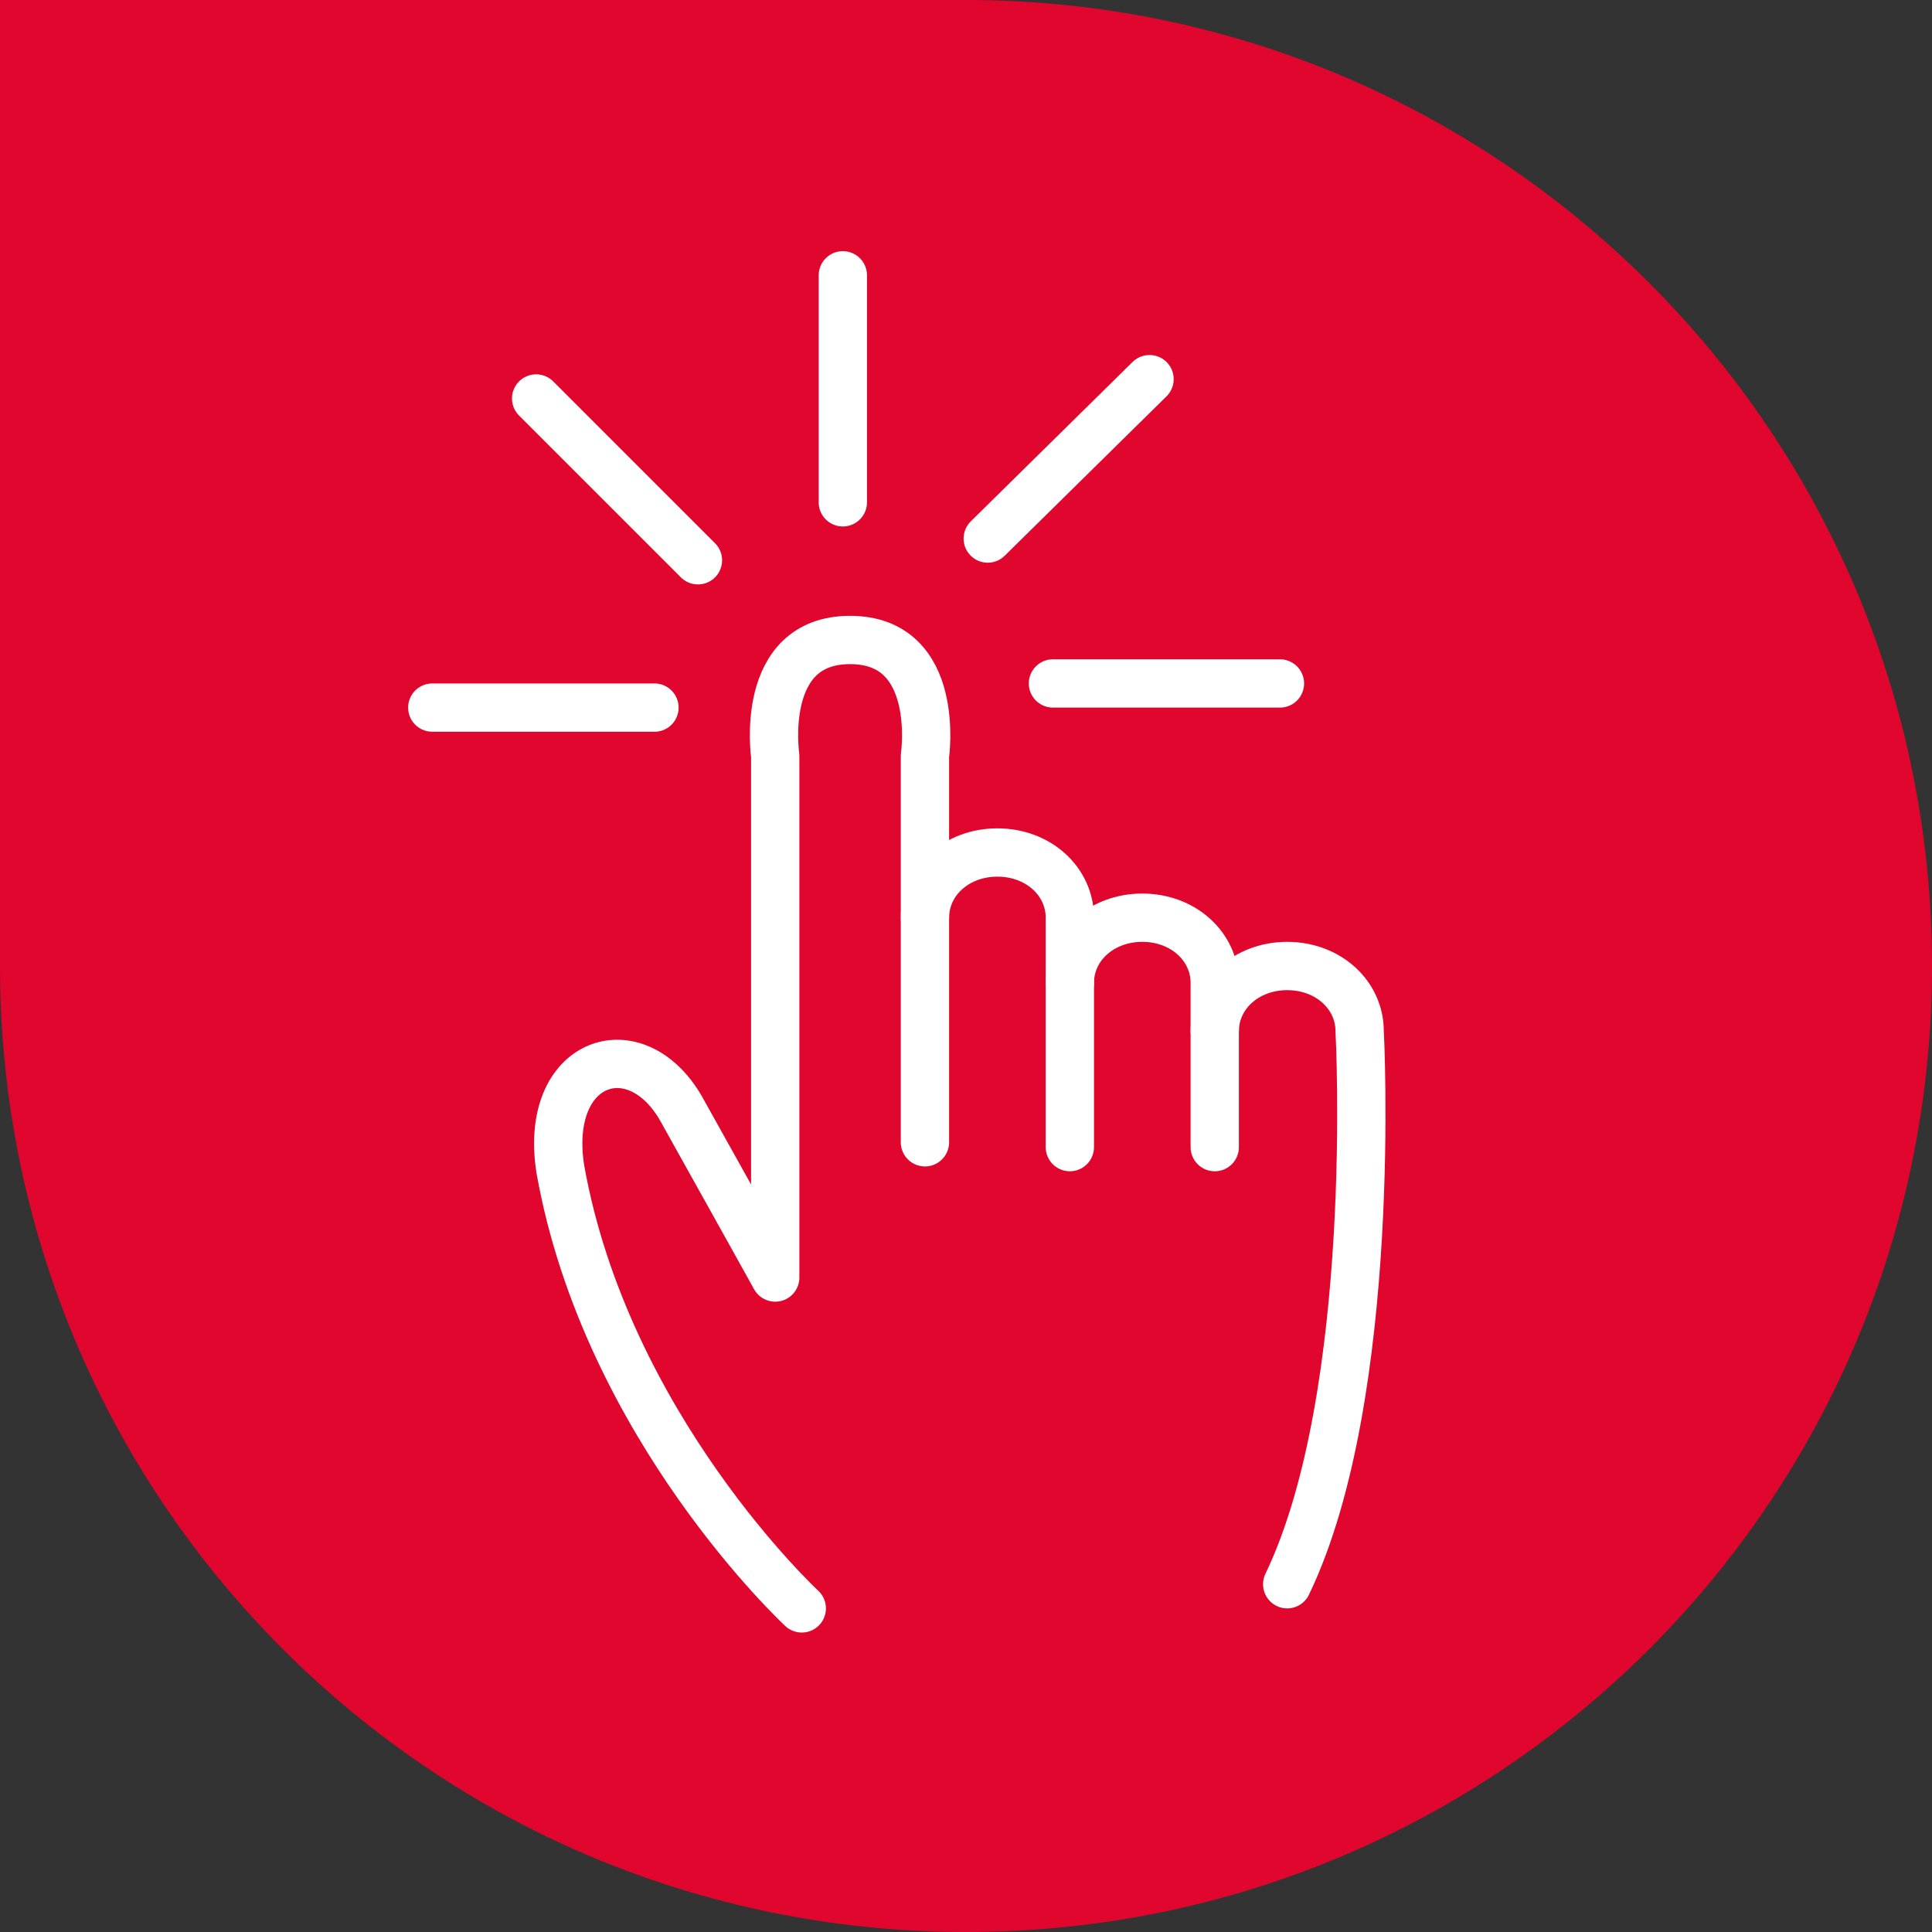
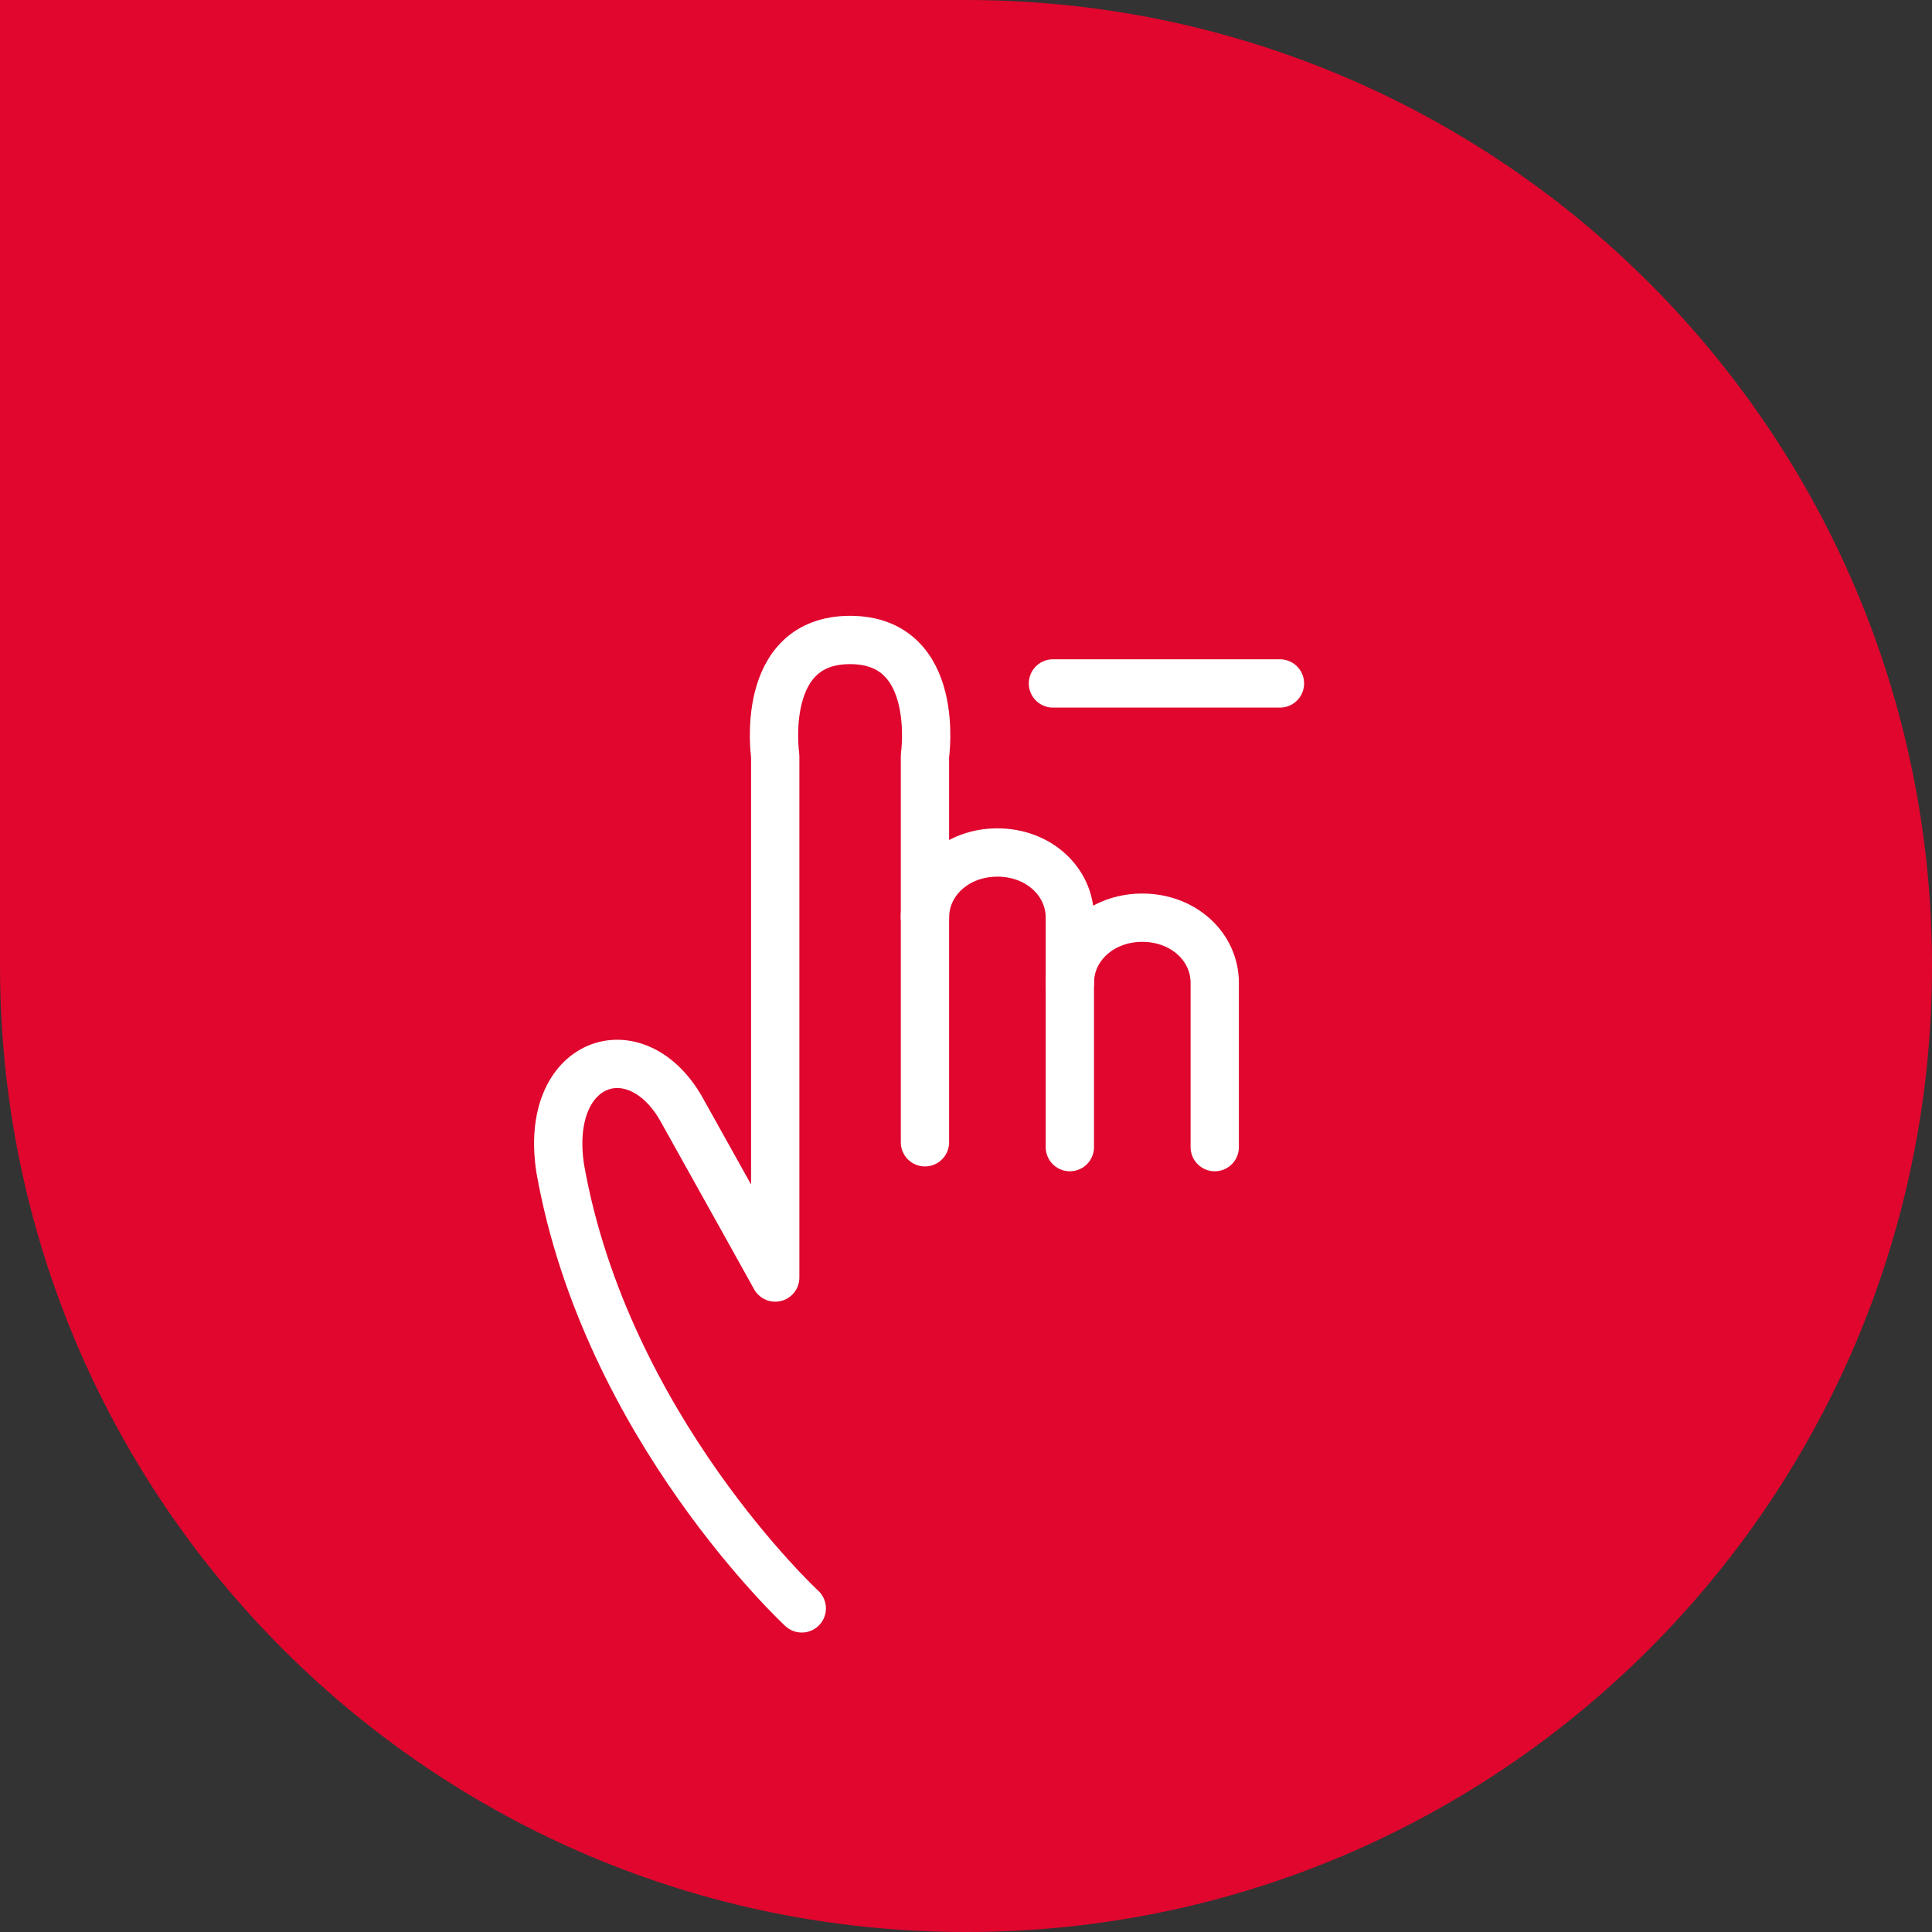
<svg xmlns="http://www.w3.org/2000/svg" version="1.1" id="Layer_1" x="0px" y="0px" width="80px" height="80px" viewBox="0 0 80 80" enable-background="new 0 0 80 80" xml:space="preserve">
  <rect x="0" y="0" width="80" height="80" fill="#333333" stroke="none" />
  <path fill="#E0062E" d="M0,40c0,22.1,17.9,40,40,40s40-17.9,40-40S62.1,0,40,0H0V40z" />
  <g>
    <path fill="none" stroke="#FFFFFF" stroke-width="2" stroke-linecap="round" stroke-linejoin="round" stroke-miterlimit="10" d="   M33.2,66.6c0,0-8.1-7.5-10-18.2c-0.7-4.5,3.1-5.8,5-2.5c1.9,3.4,3.9,7,3.9,7V31.3c0,0-0.7-4.8,3.1-4.8s3.1,4.8,3.1,4.8v16" />
    <path fill="none" stroke="#FFFFFF" stroke-width="2" stroke-linecap="round" stroke-linejoin="round" stroke-miterlimit="10" d="   M38.3,38c0-1.5,1.3-2.7,3-2.7s3,1.2,3,2.7v9.5" />
    <path fill="none" stroke="#FFFFFF" stroke-width="2" stroke-linecap="round" stroke-linejoin="round" stroke-miterlimit="10" d="   M44.3,40.7c0-1.5,1.3-2.7,3-2.7s3,1.2,3,2.7v6.8" />
-     <path fill="none" stroke="#FFFFFF" stroke-width="2" stroke-linecap="round" stroke-linejoin="round" stroke-miterlimit="10" d="   M50.3,42.7c0-1.5,1.3-2.7,3-2.7s3,1.2,3,2.7c0,0,0.8,15-3,22.9" />
-     <line fill="none" stroke="#FFFFFF" stroke-width="2" stroke-linecap="round" stroke-linejoin="round" stroke-miterlimit="10" x1="27.1" y1="29.3" x2="17.9" y2="29.3" />
    <line fill="none" stroke="#FFFFFF" stroke-width="2" stroke-linecap="round" stroke-linejoin="round" stroke-miterlimit="10" x1="43.6" y1="28.3" x2="53" y2="28.3" />
-     <line fill="none" stroke="#FFFFFF" stroke-width="2" stroke-linecap="round" stroke-linejoin="round" stroke-miterlimit="10" x1="47.6" y1="15.7" x2="40.9" y2="22.3" />
-     <line fill="none" stroke="#FFFFFF" stroke-width="2" stroke-linecap="round" stroke-linejoin="round" stroke-miterlimit="10" x1="34.9" y1="11.4" x2="34.9" y2="20.8" />
-     <line fill="none" stroke="#FFFFFF" stroke-width="2" stroke-linecap="round" stroke-linejoin="round" stroke-miterlimit="10" x1="22.2" y1="16.5" x2="28.9" y2="23.2" />
  </g>
</svg>